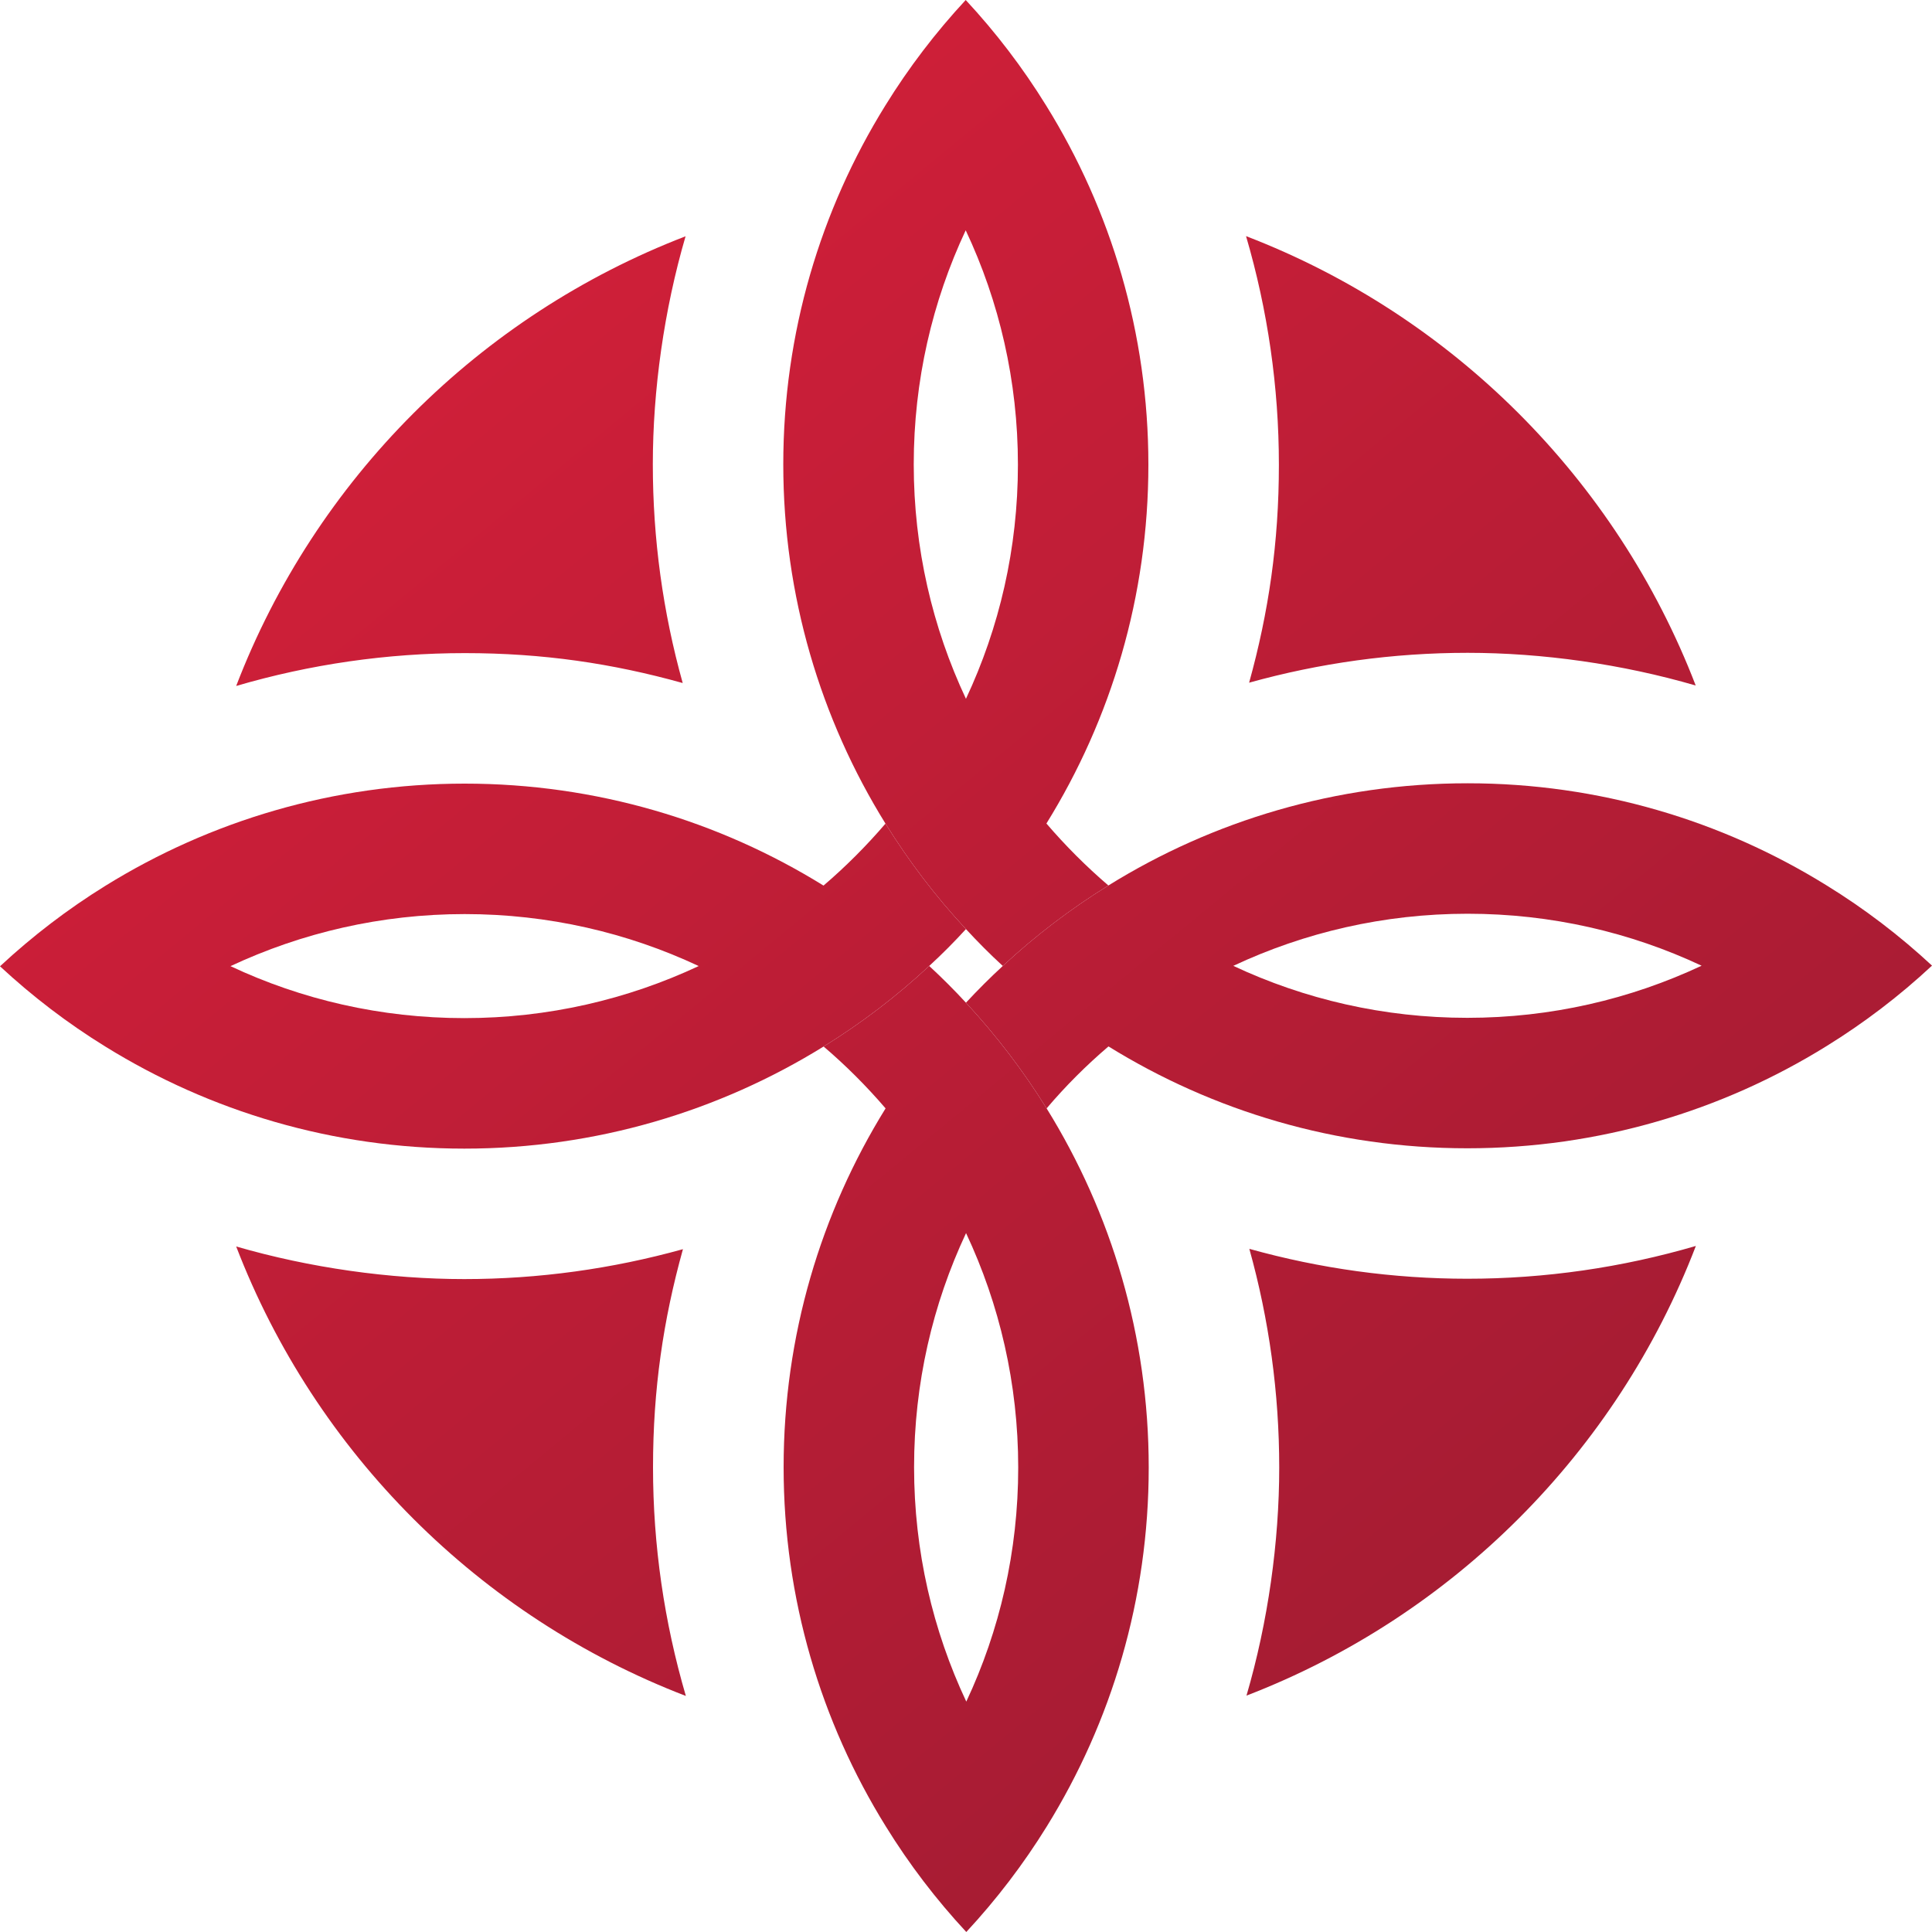
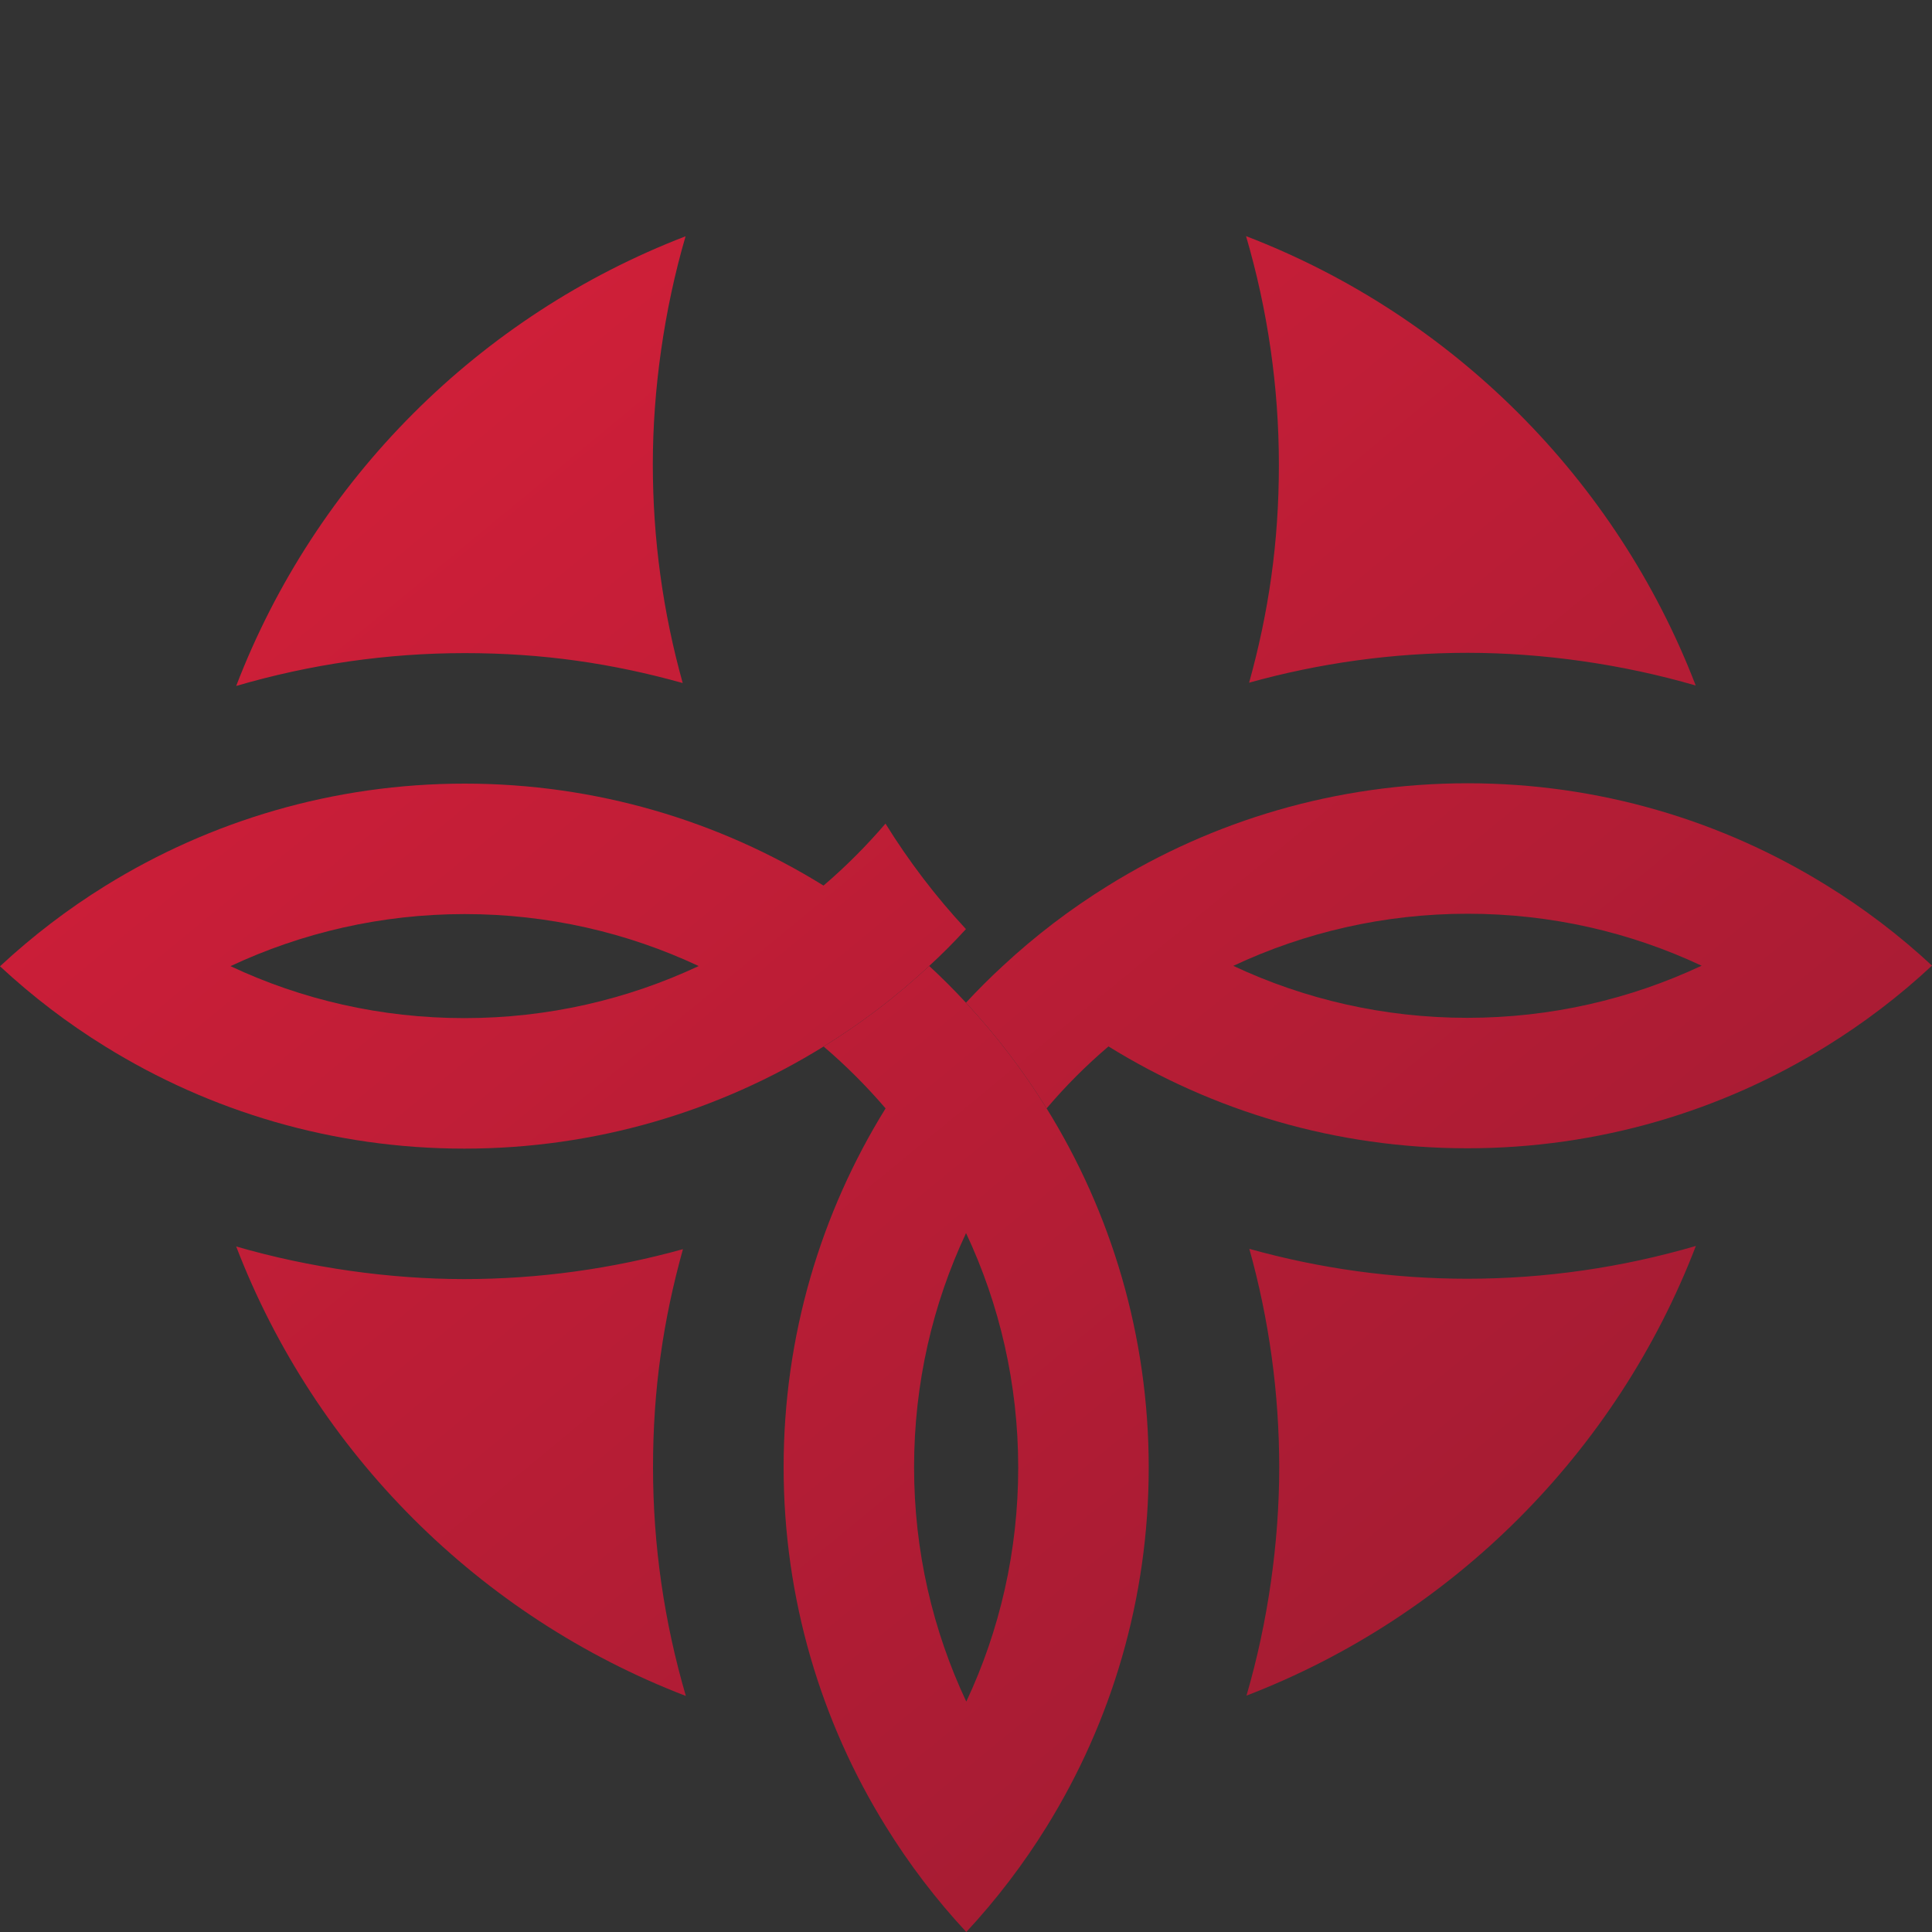
<svg xmlns="http://www.w3.org/2000/svg" width="40" height="40" viewBox="0 0 40 40" fill="none">
  <rect x="0" y="0" width="40" height="40" fill="#333333" stroke="none" />
  <g clip-path="url(#clip0_613_647)">
-     <rect width="40" height="40" fill="white" />
    <path d="M25.859 14.135C27.322 13.727 28.844 13.516 30.386 13.516C31.928 13.516 33.582 13.748 35.108 14.193C33.465 9.923 30.068 6.528 25.798 4.889C26.246 6.418 26.478 8.012 26.478 9.623C26.478 11.235 26.266 12.676 25.861 14.137L25.859 14.135ZM14.135 14.142C13.725 12.676 13.516 11.154 13.516 9.614C13.516 8.075 13.748 6.418 14.194 4.892C9.923 6.535 6.528 9.932 4.89 14.202C6.418 13.754 8.012 13.522 9.624 13.522C11.236 13.522 12.676 13.734 14.137 14.142H14.135ZM14.139 25.863C12.674 26.27 11.152 26.482 9.612 26.482C8.073 26.482 6.416 26.25 4.89 25.807C6.531 30.077 9.93 33.472 14.2 35.113C13.752 33.584 13.52 31.993 13.52 30.379C13.52 28.765 13.732 27.326 14.139 25.865V25.863ZM30.379 26.475C28.844 26.475 27.326 26.264 25.866 25.856C26.275 27.322 26.485 28.843 26.485 30.383C26.485 31.923 26.253 33.582 25.807 35.106C30.077 33.463 33.472 30.066 35.111 25.796C33.582 26.243 31.991 26.475 30.377 26.475H30.379Z" fill="url(#paint0_linear_613_647)" />
    <path d="M21.669 22.948C21.183 22.165 20.622 21.431 19.999 20.76C19.756 20.496 19.501 20.242 19.238 19.999C18.567 20.625 17.835 21.183 17.052 21.667C17.514 22.061 17.941 22.489 18.335 22.948C16.996 25.109 16.224 27.655 16.224 30.377C16.224 33.098 16.998 35.653 18.34 37.814C18.824 38.598 19.382 39.329 20.006 40C20.631 39.327 21.19 38.595 21.674 37.812C23.011 35.651 23.783 33.107 23.783 30.383C23.783 27.659 23.009 25.109 21.669 22.948ZM20.006 35.23C19.312 33.755 18.925 32.112 18.925 30.377C18.925 28.641 19.31 27.002 20.001 25.53C20.694 27.004 21.081 28.65 21.081 30.383C21.081 32.117 20.697 33.758 20.006 35.23Z" fill="url(#paint1_linear_613_647)" />
    <path d="M18.333 17.052C17.939 17.511 17.511 17.941 17.05 18.335C14.889 16.996 12.343 16.224 9.621 16.224C6.9 16.224 4.349 16.998 2.186 18.337C1.402 18.822 0.671 19.382 0 20.006C0.671 20.629 1.402 21.188 2.186 21.671C4.347 23.009 6.893 23.781 9.614 23.781C12.336 23.781 14.889 23.006 17.052 21.667C17.835 21.183 18.567 20.625 19.238 19.999C19.504 19.756 19.758 19.499 19.999 19.236C19.375 18.565 18.817 17.833 18.333 17.052ZM9.614 21.079C7.886 21.079 6.242 20.695 4.772 20.003C6.247 19.312 7.89 18.925 9.621 18.925C11.352 18.925 12.993 19.31 14.466 20.001C12.991 20.692 11.348 21.079 9.614 21.079Z" fill="url(#paint2_linear_613_647)" />
    <path d="M37.814 18.329C35.653 16.989 33.107 16.217 30.385 16.217C27.664 16.217 25.109 16.991 22.948 18.333C22.164 18.817 21.433 19.375 20.762 19.999C20.498 20.242 20.244 20.496 19.999 20.76C20.622 21.431 21.183 22.165 21.669 22.948C22.061 22.486 22.488 22.059 22.95 21.665C25.111 23.002 27.655 23.774 30.379 23.774C33.102 23.774 35.653 23 37.814 21.66C38.597 21.176 39.329 20.618 40 19.992C39.329 19.369 38.597 18.81 37.814 18.329ZM30.379 21.073C28.65 21.073 27.006 20.688 25.534 19.997C27.006 19.306 28.652 18.918 30.385 18.918C32.119 18.918 33.758 19.303 35.23 19.994C33.755 20.686 32.112 21.073 30.379 21.073Z" fill="url(#paint3_linear_613_647)" />
-     <path d="M21.665 17.05C23.004 14.889 23.776 12.343 23.776 9.621C23.776 6.9 23.002 4.349 21.66 2.186C21.176 1.402 20.618 0.671 19.994 0C19.371 0.671 18.813 1.402 18.329 2.186C16.989 4.347 16.217 6.893 16.217 9.614C16.217 12.336 16.991 14.889 18.333 17.052C18.817 17.833 19.375 18.565 19.999 19.236C20.242 19.499 20.496 19.756 20.762 19.999C21.433 19.375 22.165 18.817 22.948 18.333C22.486 17.937 22.059 17.509 21.665 17.05ZM19.999 14.468C19.306 12.993 18.918 11.348 18.918 9.614C18.918 7.881 19.303 6.24 19.994 4.768C20.688 6.242 21.075 7.886 21.075 9.621C21.075 11.357 20.69 12.996 19.999 14.468Z" fill="url(#paint4_linear_613_647)" />
  </g>
  <defs>
    <linearGradient id="paint0_linear_613_647" x1="8.235" y1="5.716" x2="34.609" y2="37.74" gradientUnits="userSpaceOnUse">
      <stop stop-color="#D11F39" />
      <stop offset="1" stop-color="#9E1B32" />
    </linearGradient>
    <linearGradient id="paint1_linear_613_647" x1="3.154" y1="9.923" x2="29.528" y2="41.947" gradientUnits="userSpaceOnUse">
      <stop stop-color="#D11F39" />
      <stop offset="1" stop-color="#9E1B32" />
    </linearGradient>
    <linearGradient id="paint2_linear_613_647" x1="2.512" y1="10.45" x2="28.886" y2="42.476" gradientUnits="userSpaceOnUse">
      <stop stop-color="#D11F39" />
      <stop offset="1" stop-color="#9E1B32" />
    </linearGradient>
    <linearGradient id="paint3_linear_613_647" x1="13.982" y1="1.006" x2="40.356" y2="33.031" gradientUnits="userSpaceOnUse">
      <stop stop-color="#D11F39" />
      <stop offset="1" stop-color="#9E1B32" />
    </linearGradient>
    <linearGradient id="paint4_linear_613_647" x1="13.34" y1="1.535" x2="39.714" y2="33.56" gradientUnits="userSpaceOnUse">
      <stop stop-color="#D11F39" />
      <stop offset="1" stop-color="#9E1B32" />
    </linearGradient>
    <clipPath id="clip0_613_647">
      <rect width="40" height="40" fill="white" />
    </clipPath>
  </defs>
</svg>